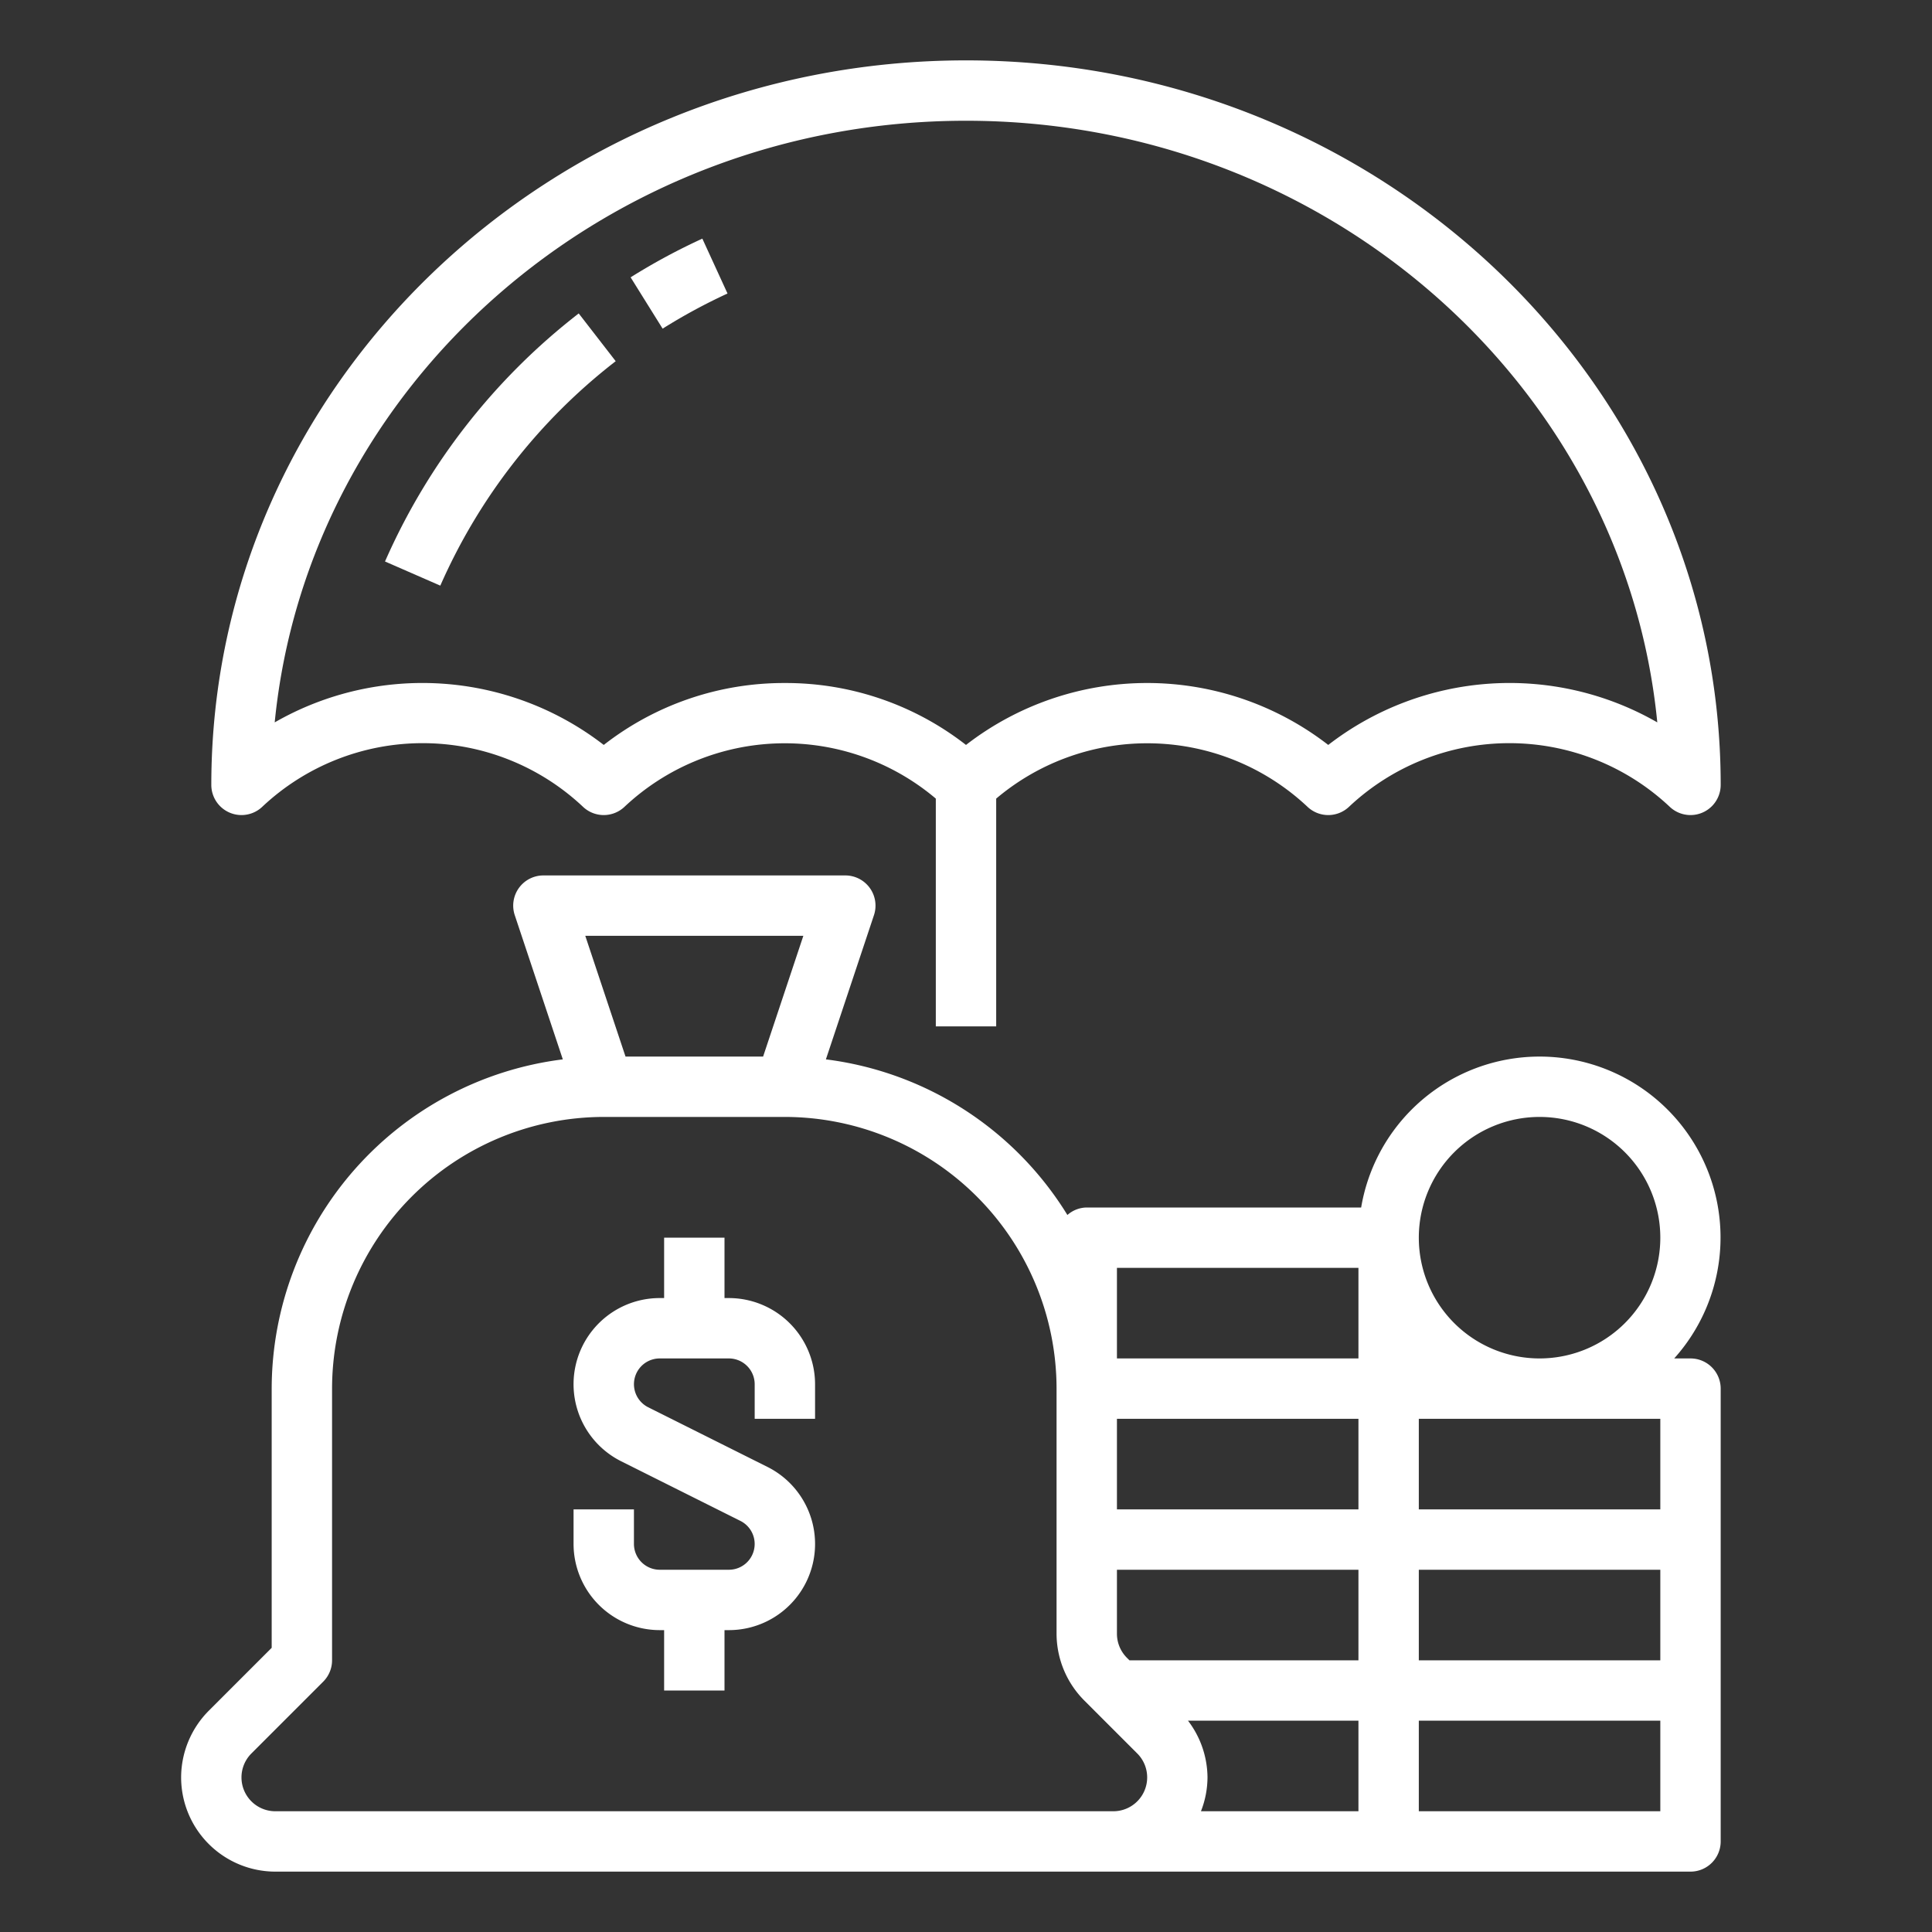
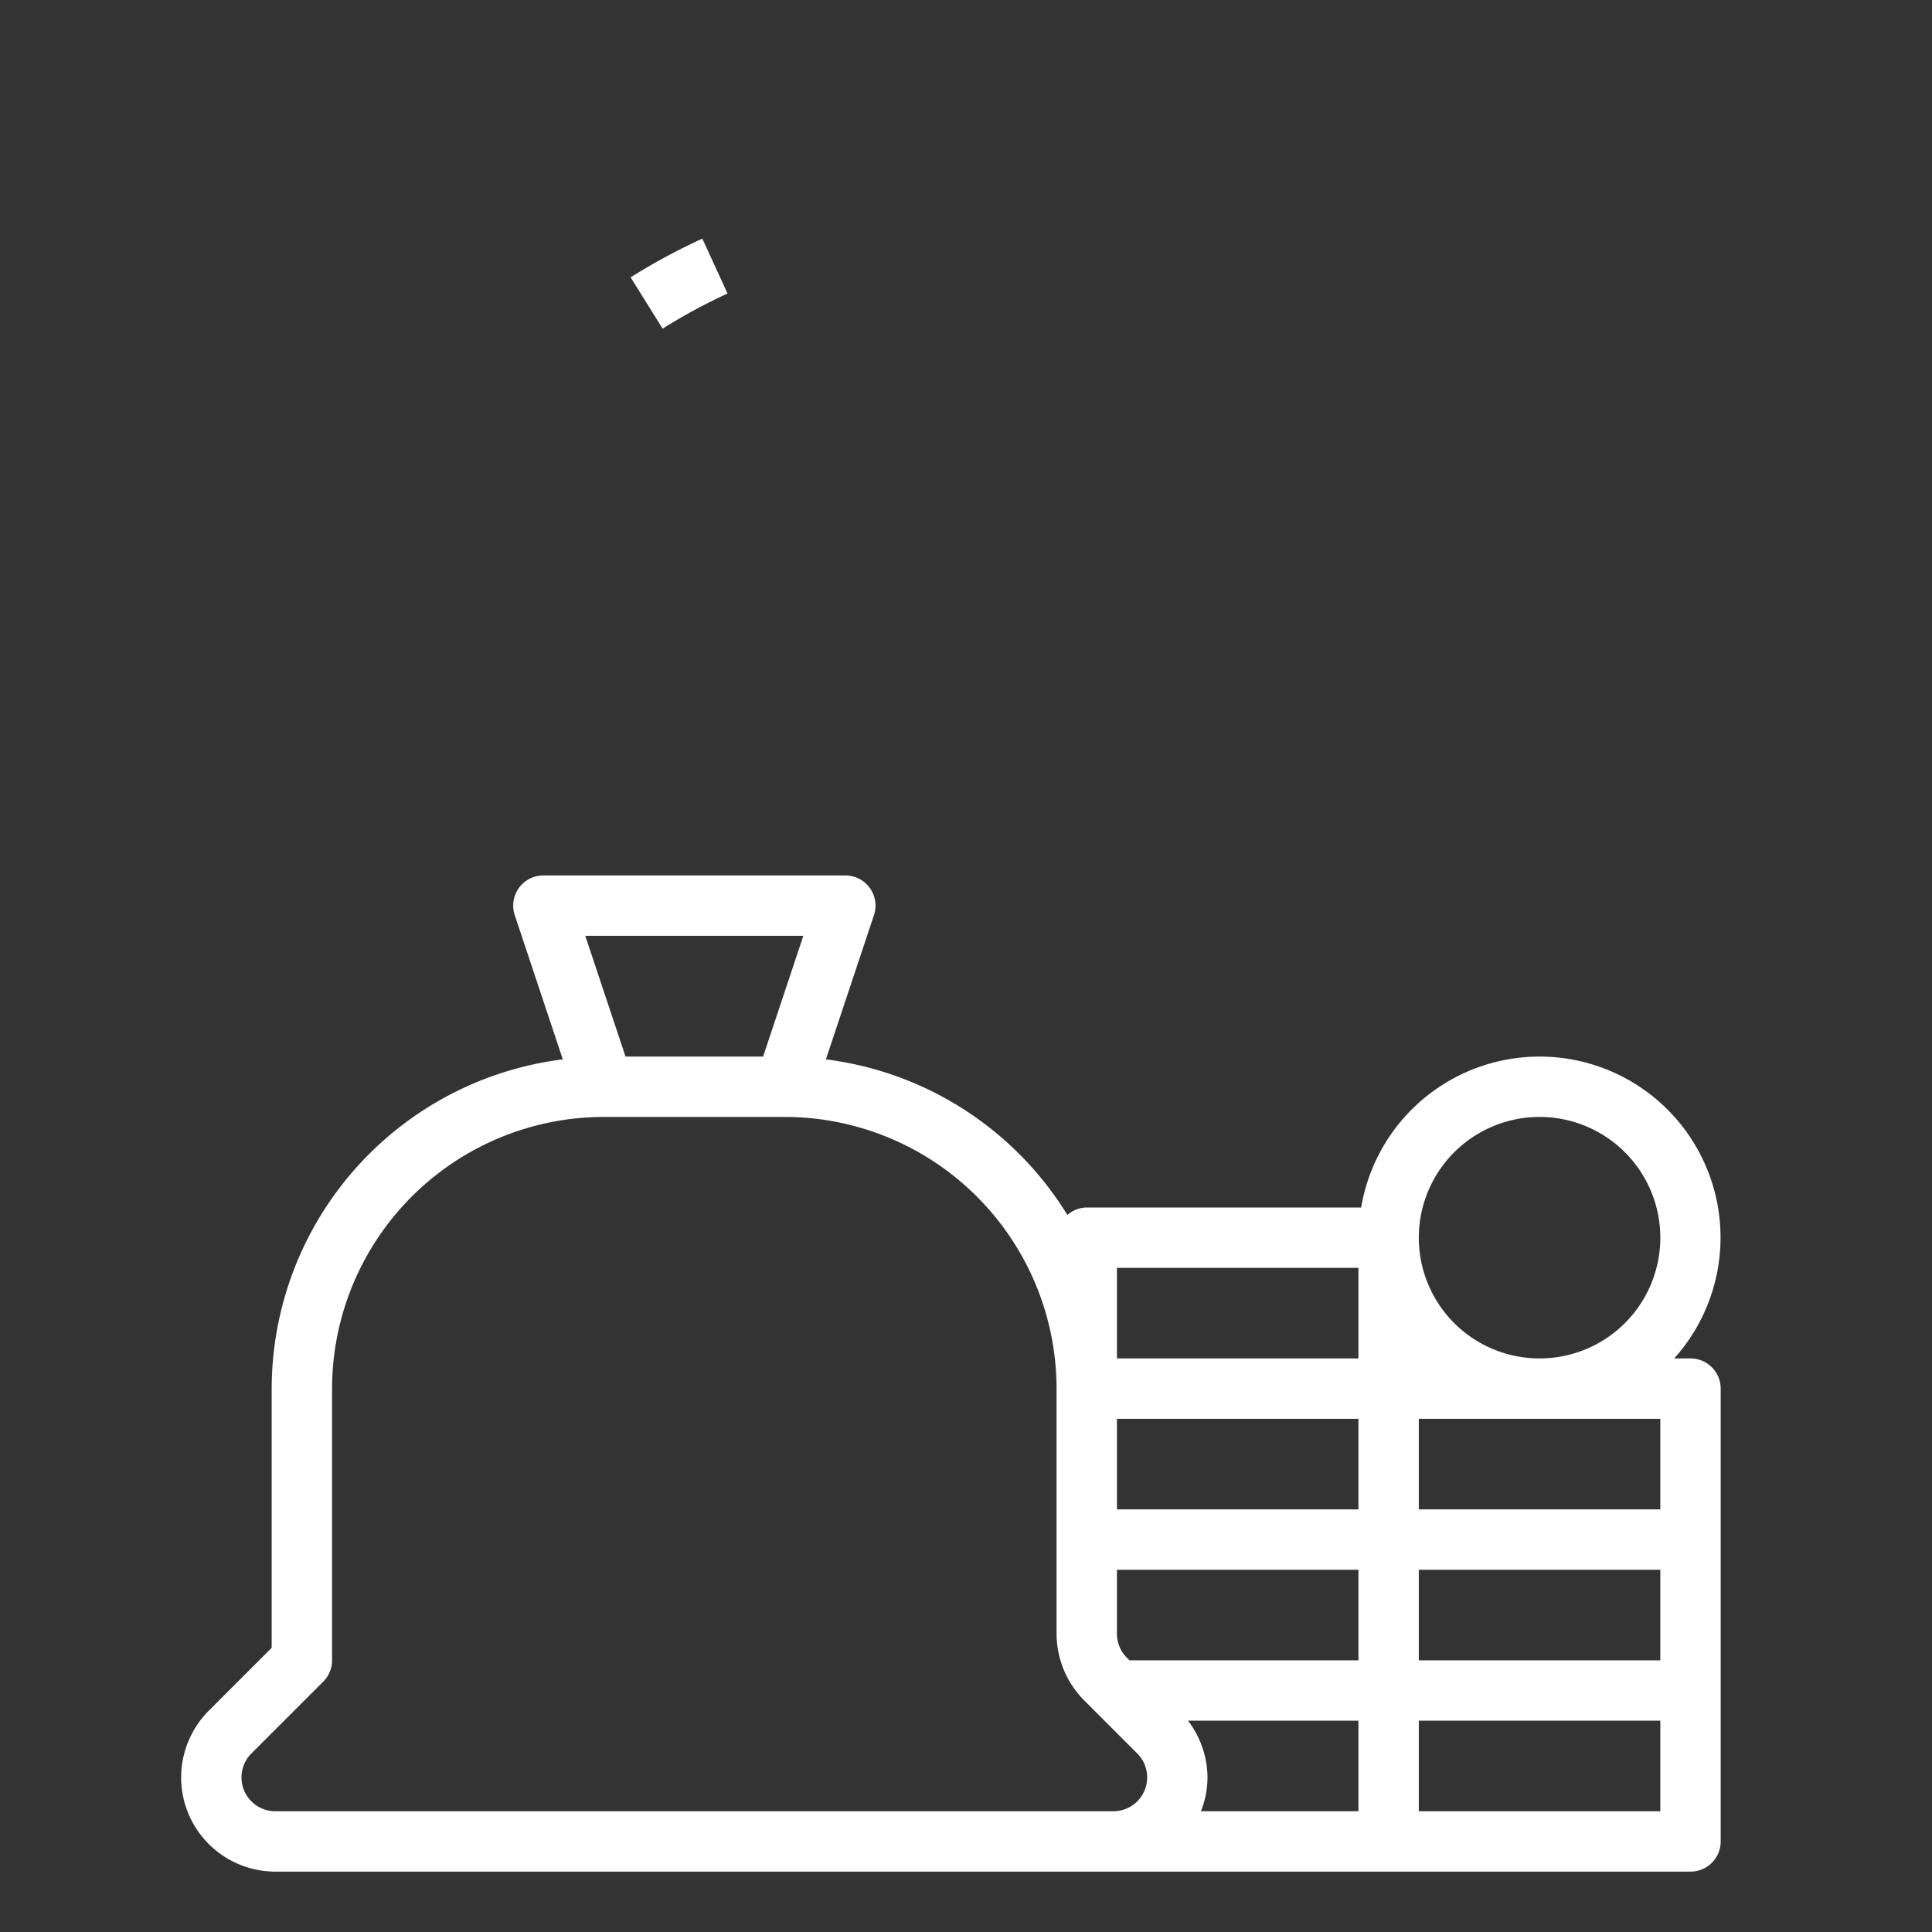
<svg xmlns="http://www.w3.org/2000/svg" fill="#fff" viewBox="0 0 64 64" width="512" height="512">
  <rect x="0" y="0" width="64" height="64" fill="#333333" stroke="none" />
  <g id="outline">
    <path d="M20.89,9.187l1.06,1.7A19,19,0,0,1,24.1,9.723l-.834-1.818A20.719,20.719,0,0,0,20.89,9.187Z" />
-     <path d="M12.754,18.6l1.832.8a19.128,19.128,0,0,1,5.81-7.435l-1.225-1.582A21.148,21.148,0,0,0,12.754,18.6Z" />
-     <path d="M33,34V26.455a7.748,7.748,0,0,1,10.308.267,1,1,0,0,0,1.384,0,7.748,7.748,0,0,1,10.616,0A1,1,0,0,0,57,26C57,12.767,45.785,2,32,2S7,12.767,7,26a1,1,0,0,0,1.692.722,7.748,7.748,0,0,1,10.616,0,1,1,0,0,0,1.384,0A7.748,7.748,0,0,1,31,26.455V34ZM26,22.626a9.7,9.7,0,0,0-6,2.051A9.821,9.821,0,0,0,9.1,23.93C10.2,12.767,20.048,4,32,4s21.805,8.767,22.9,19.93a9.821,9.821,0,0,0-10.9.747,9.8,9.8,0,0,0-12,0A9.7,9.7,0,0,0,26,22.626Z" />
    <path d="M6,58.879A3.124,3.124,0,0,0,9.121,62H56a1,1,0,0,0,1-1V46a1,1,0,0,0-1-1h-.54a5.994,5.994,0,1,0-10.37-5H36a.981.981,0,0,0-.641.248,11,11,0,0,0-8-5.155l1.592-4.777A1,1,0,0,0,28,29H18a1,1,0,0,0-.948,1.316l1.592,4.777A11.009,11.009,0,0,0,9,46v8.586L6.914,56.672A3.142,3.142,0,0,0,6,58.879ZM51,37a4,4,0,1,1-4,4A4,4,0,0,1,51,37ZM47,47h8v3H47Zm0,5h8v3H47Zm0,5h8v3H47Zm-2,3H39.783A3.1,3.1,0,0,0,40,58.879,3.129,3.129,0,0,0,39.354,57H45ZM37,42h8v3H37Zm0,5h8v3H37Zm0,7.12V52h8v3H37.414l-.086-.086A1.129,1.129,0,0,1,37,54.121ZM26.612,31l-1.333,4H20.721l-1.333-4ZM8.328,58.086l2.379-2.379A1,1,0,0,0,11,55V46a9.01,9.01,0,0,1,9-9h6a9.01,9.01,0,0,1,9,9v8.12h0a3.142,3.142,0,0,0,.914,2.207l1.758,1.758A1.121,1.121,0,0,1,36.879,60H9.121a1.121,1.121,0,0,1-.793-1.914Z" />
-     <path d="M21.854,54H22v2h2V54h.146a2.854,2.854,0,0,0,1.276-5.407l-3.949-1.975A.854.854,0,0,1,21.854,45h2.292a.856.856,0,0,1,.854.854V47h2V45.854A2.857,2.857,0,0,0,24.146,43H24V41H22v2h-.146a2.854,2.854,0,0,0-1.276,5.407l3.949,1.975A.854.854,0,0,1,24.146,52H21.854A.856.856,0,0,1,21,51.146V50H19v1.146A2.857,2.857,0,0,0,21.854,54Z" />
  </g>
</svg>